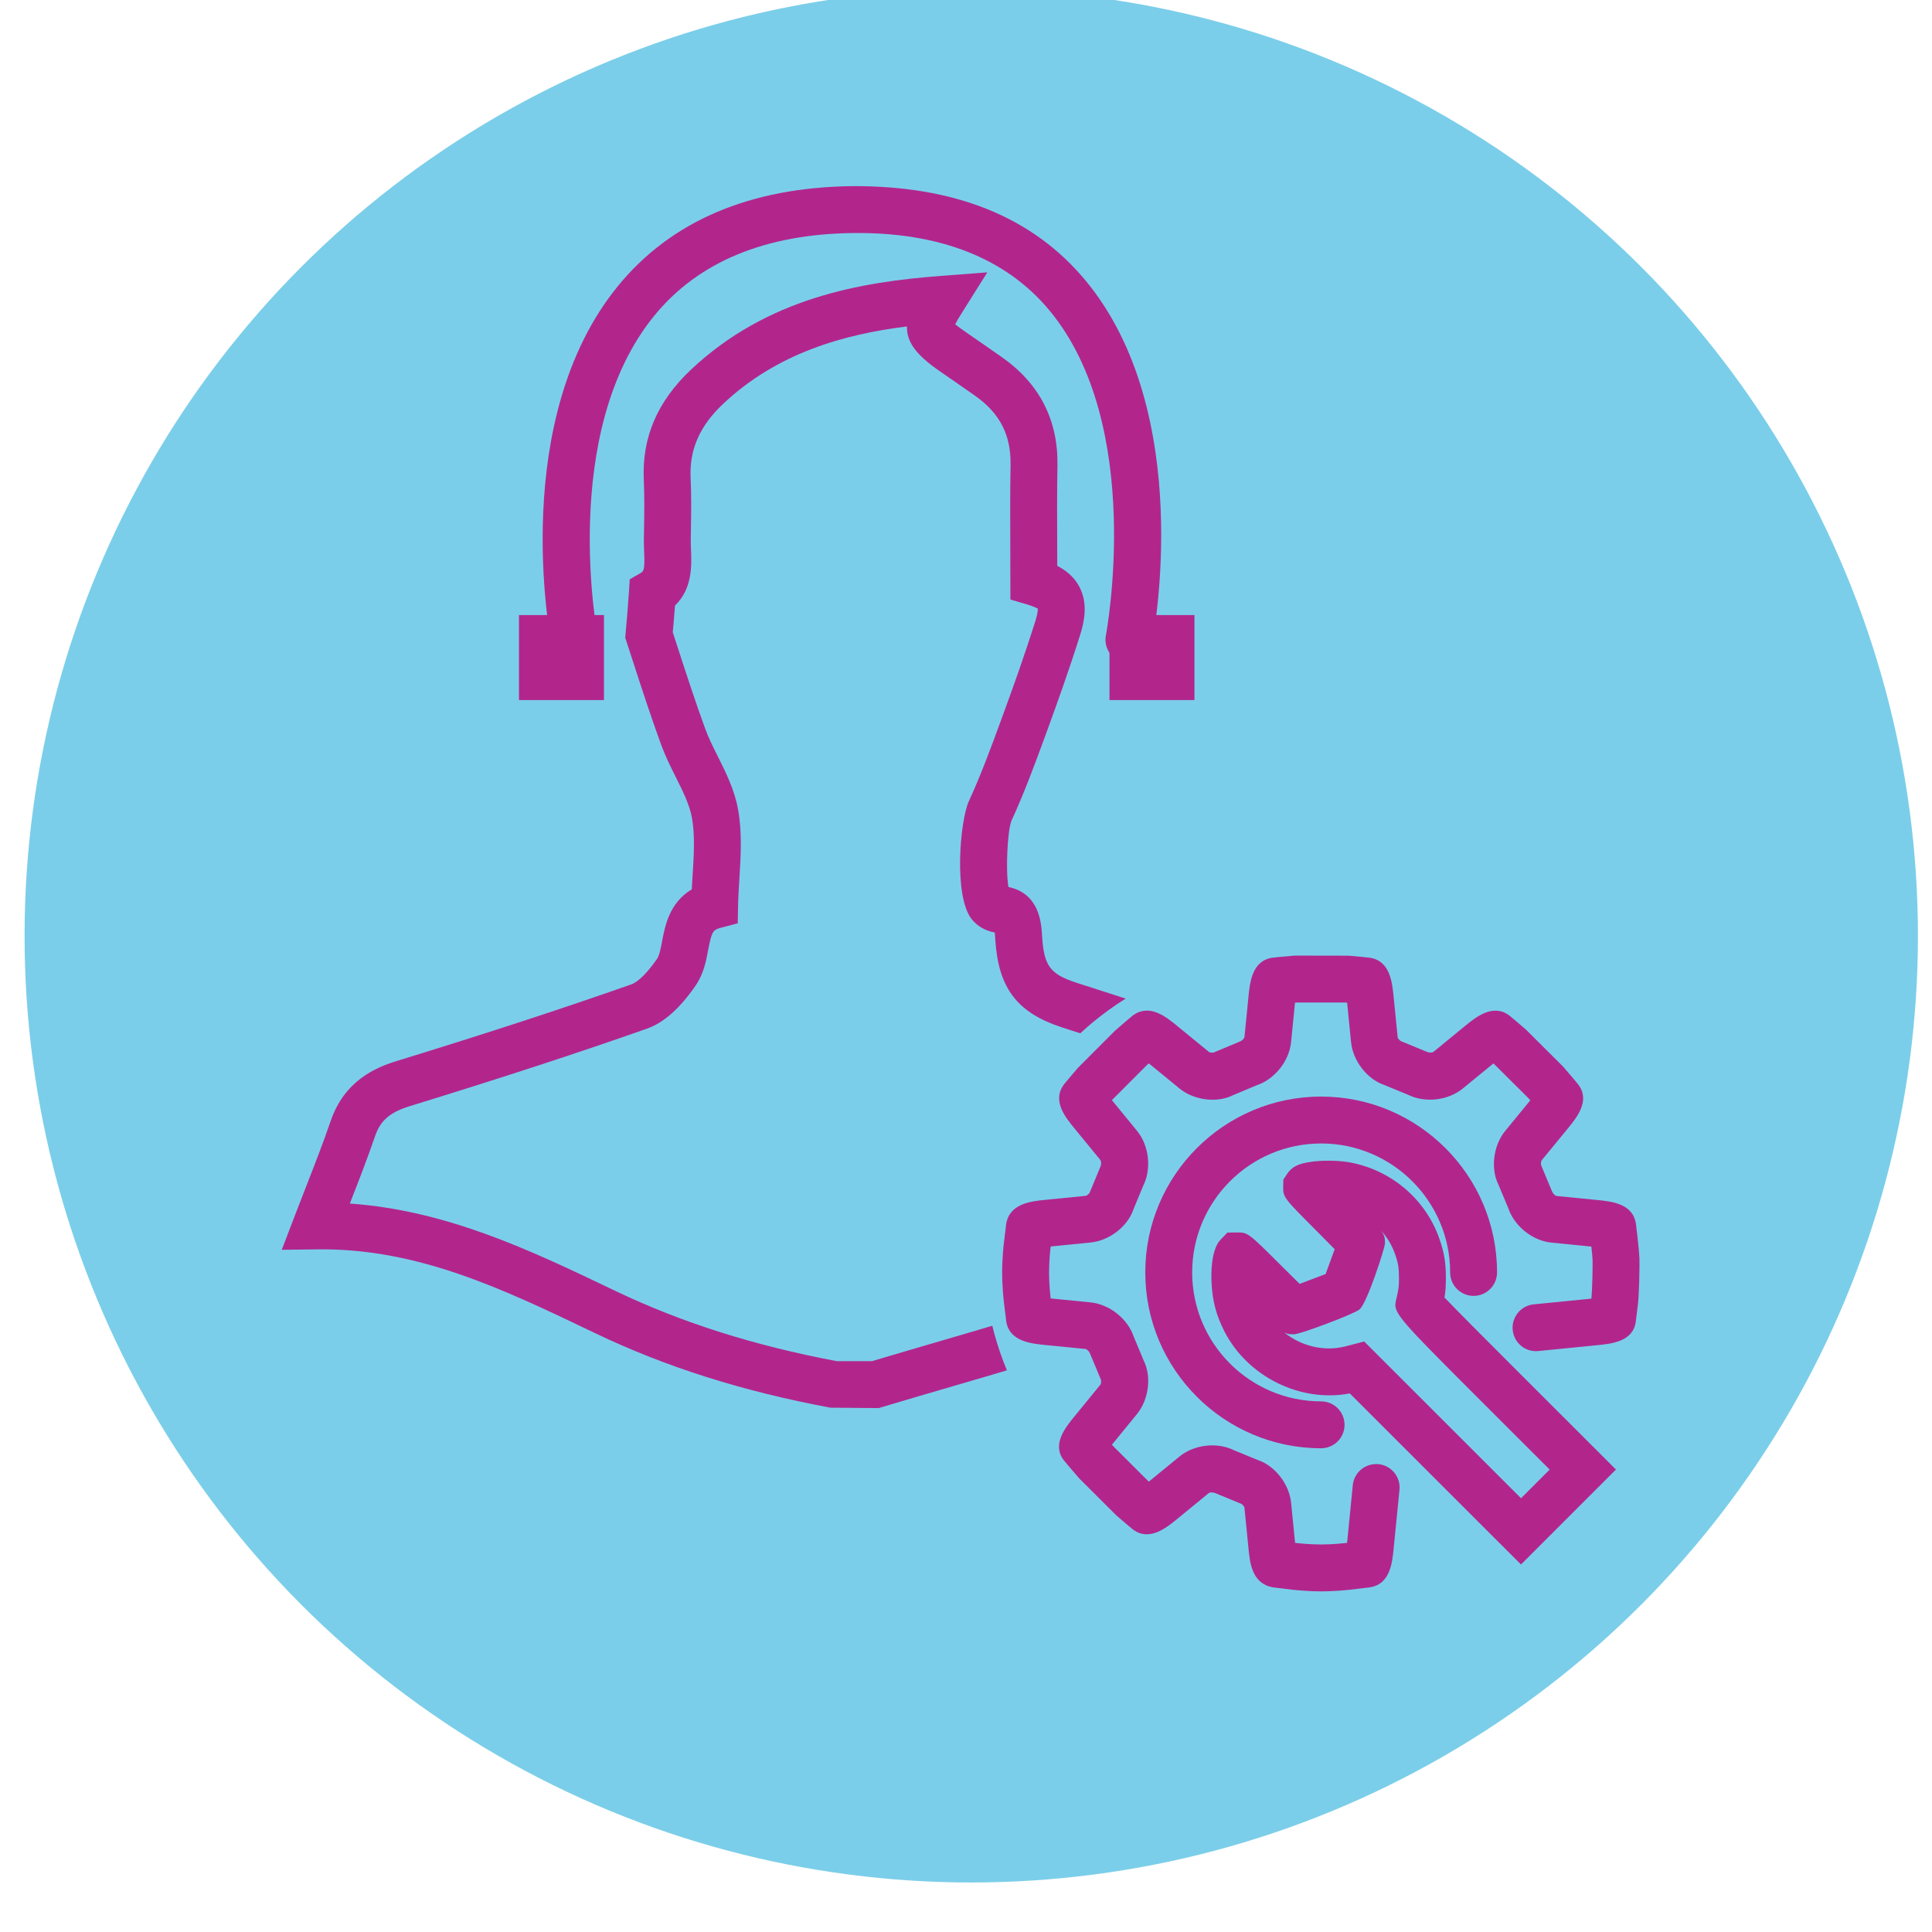
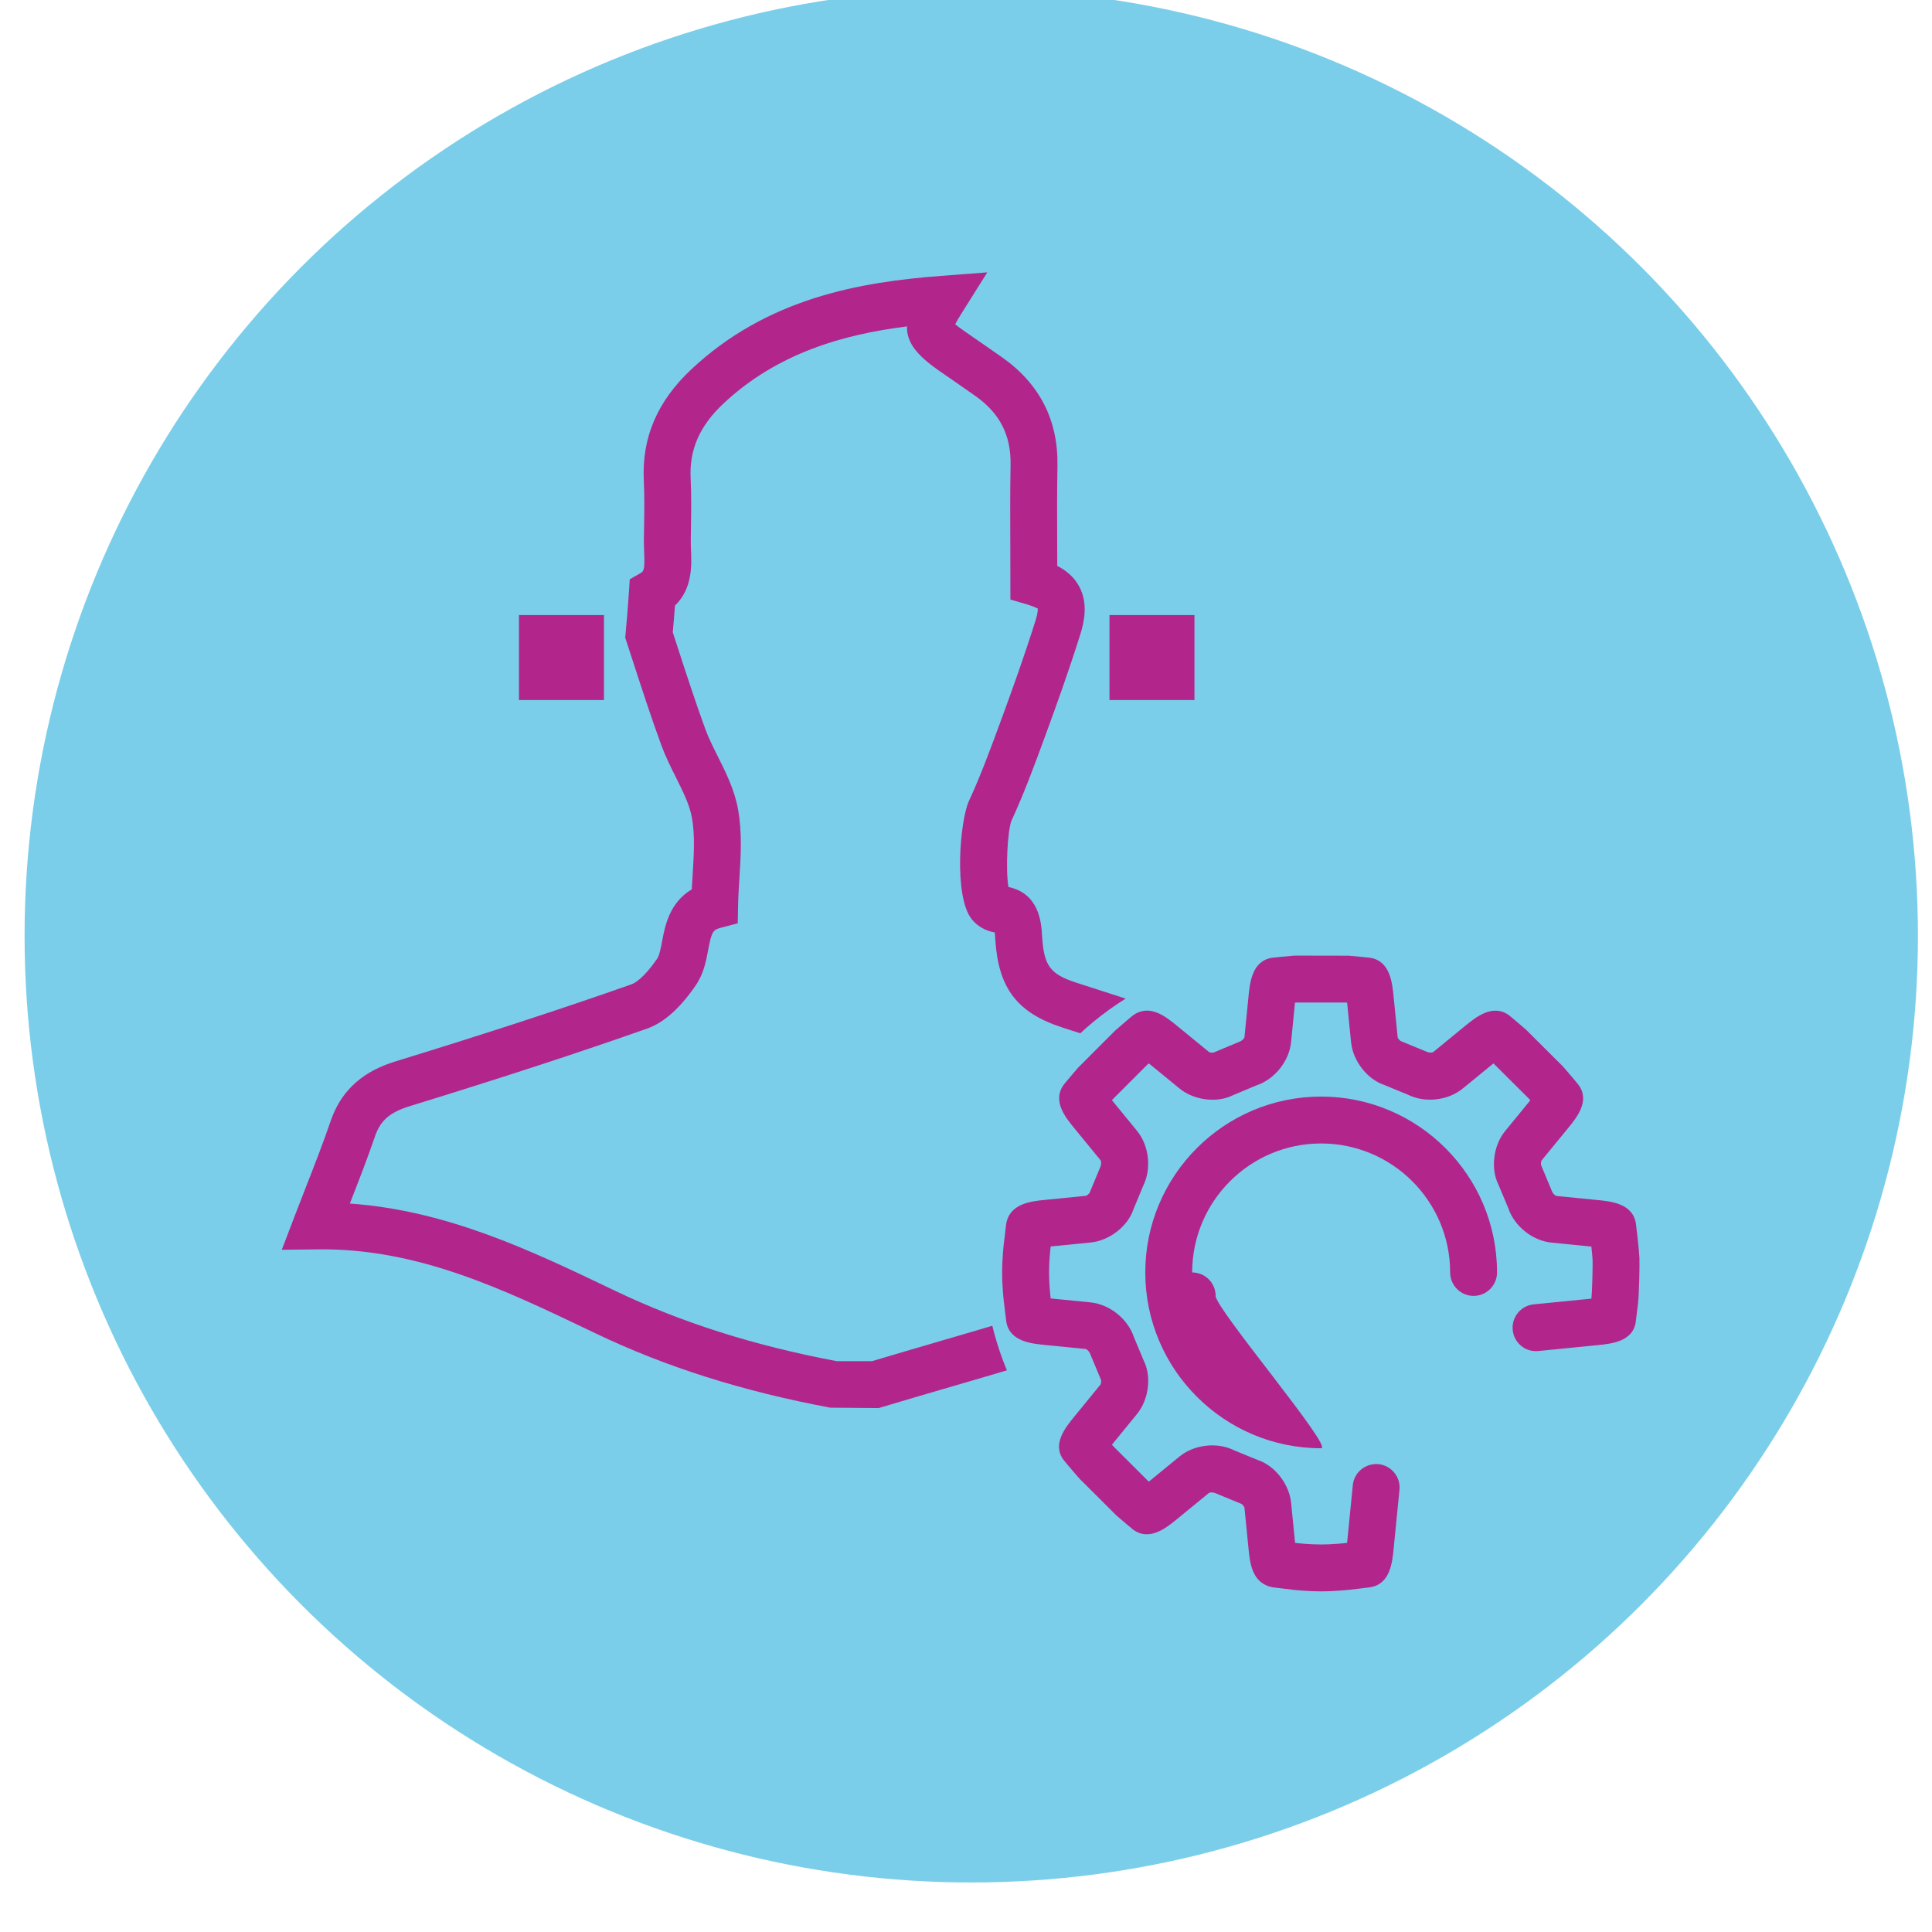
<svg xmlns="http://www.w3.org/2000/svg" version="1.1" id="Layer_1" x="0px" y="0px" width="100px" height="100px" viewBox="0 0 100 100" enable-background="new 0 0 100 100" xml:space="preserve">
  <g>
    <g>
      <g>
        <circle fill="#7BCEE9" cx="50.272" cy="48.437" r="49" />
      </g>
    </g>
  </g>
  <g>
    <g id="lDlhcB_2_">
      <g>
        <g>
          <path fill="#B2268C" d="M45.487,72.882l-2.51-0.021c-4.538-0.848-8.511-2.104-12.148-3.845l-0.173-0.083      c-4.652-2.228-9.084-4.352-14.286-4.265l-1.786,0.021l0.638-1.669c0.207-0.542,0.413-1.068,0.615-1.586      c0.46-1.177,0.894-2.289,1.278-3.41c0.703-2.055,2.269-2.75,3.386-3.096c4.807-1.479,8.679-2.745,12.184-3.98      c0.163-0.058,0.623-0.304,1.324-1.318c0.122-0.178,0.192-0.551,0.261-0.912c0.147-0.781,0.376-1.996,1.536-2.685      c0.012-0.236,0.027-0.474,0.042-0.71c0.067-1.069,0.131-2.079-0.035-3c-0.119-0.667-0.466-1.361-0.833-2.097      c-0.266-0.53-0.54-1.08-0.756-1.67c-0.527-1.442-1.005-2.913-1.467-4.335l-0.396-1.215l0.022-0.248      c0.063-0.707,0.125-1.415,0.17-2.124l0.042-0.649l0.564-0.325c0.168-0.097,0.219-0.202,0.182-1.088      c-0.009-0.215-0.017-0.428-0.015-0.637l0.008-0.497c0.015-0.896,0.028-1.743-0.012-2.591c-0.102-2.202,0.7-4.073,2.452-5.723      c3.942-3.702,8.748-4.526,12.929-4.844l2.4-0.183l-1.281,2.038c-0.179,0.284-0.307,0.502-0.383,0.649      c0.125,0.104,0.323,0.249,0.59,0.434c0.617,0.425,1.234,0.852,1.847,1.283c1.939,1.367,2.9,3.255,2.857,5.608      c-0.025,1.391-0.019,2.783-0.013,4.169l0.003,1.012c0.436,0.224,0.864,0.556,1.138,1.069c0.469,0.875,0.255,1.834,0.054,2.479      c-0.577,1.837-1.209,3.596-1.75,5.074l-0.096,0.262c-0.521,1.419-1.061,2.887-1.714,4.301c-0.208,0.507-0.313,2.573-0.158,3.436      c1.604,0.334,1.7,1.875,1.737,2.483l0.007,0.104c0.099,1.506,0.419,1.928,1.801,2.376c0,0,0,0,0,0      c1.485,0.481,2.973,0.959,4.46,1.438c2.687,0.862,5.373,1.726,8.051,2.613c1.141,0.379,1.88,0.927,2.2,1.628      c0.697,1.534,1.307,3.105,1.897,4.624c0.21,0.542,0.42,1.081,0.631,1.612l0.533,1.343l-1.414,0.294      c-0.57,0.118-1.123,0.214-1.659,0.308c-1.037,0.179-2.016,0.349-2.883,0.657c-1.494,0.531-3.003,1.14-4.462,1.729      c-1.742,0.702-3.544,1.429-5.368,2.045c-2.829,0.957-5.738,1.806-8.306,2.555l0,0c-1.256,0.366-2.511,0.732-3.763,1.108      L45.487,72.882z M43.313,70.454h1.818c1.201-0.359,2.406-0.711,3.611-1.063c0.001-0.001,0.002-0.001,0.003-0.001      c2.543-0.742,5.425-1.583,8.205-2.522c1.758-0.595,3.527-1.308,5.238-1.998c1.482-0.598,3.014-1.216,4.556-1.764      c1.063-0.378,2.141-0.564,3.283-0.763c0.053-0.009,0.107-0.019,0.16-0.027c-0.033-0.086-0.066-0.172-0.1-0.258      c-0.578-1.487-1.176-3.026-1.844-4.498c-0.011,0.015-0.242-0.159-0.755-0.328c-2.669-0.886-5.349-1.747-8.028-2.607      c-1.49-0.479-2.979-0.957-4.467-1.439c-0.001,0-0.001,0-0.002-0.001c-2.334-0.757-3.308-2.025-3.473-4.524l-0.007-0.113      c-0.005-0.084-0.012-0.189-0.021-0.282c-0.495-0.087-0.918-0.34-1.196-0.692c-0.943-1.187-0.603-5.12-0.143-6.113      c0.612-1.324,1.134-2.744,1.639-4.118l0.096-0.262c0.532-1.45,1.151-3.176,1.713-4.963c0.129-0.414,0.119-0.583,0.114-0.623      c-0.024,0.007-0.146-0.092-0.542-0.207l-0.873-0.256l-0.005-2.738c-0.006-1.404-0.013-2.815,0.014-4.225      c0.028-1.542-0.553-2.68-1.829-3.579c-0.606-0.428-1.217-0.849-1.828-1.271c-1.185-0.819-1.73-1.484-1.704-2.324      c-3.243,0.408-6.69,1.354-9.509,4.001c-1.221,1.149-1.758,2.37-1.69,3.841c0.044,0.924,0.029,1.849,0.015,2.743l-0.007,0.491      c-0.002,0.164,0.005,0.333,0.012,0.502c0.032,0.774,0.083,1.994-0.829,2.871c-0.034,0.462-0.074,0.924-0.115,1.385l0.243,0.745      c0.456,1.401,0.926,2.851,1.438,4.252c0.168,0.46,0.401,0.926,0.647,1.418c0.428,0.856,0.871,1.742,1.052,2.753      c0.217,1.209,0.141,2.415,0.068,3.581c-0.029,0.466-0.059,0.933-0.068,1.396l-0.017,0.917l-0.887,0.234      c-0.388,0.103-0.463,0.188-0.644,1.145c-0.109,0.581-0.233,1.239-0.648,1.841c-0.823,1.192-1.645,1.921-2.513,2.229      c-3.539,1.248-7.439,2.522-12.278,4.013c-1.036,0.319-1.525,0.742-1.805,1.561c-0.397,1.163-0.837,2.29-1.303,3.482      c5.041,0.356,9.383,2.435,13.596,4.451l0.173,0.083C35.291,68.46,39.032,69.647,43.313,70.454z" />
        </g>
        <g>
-           <path fill="#B2268C" d="M29.736,34.325c-0.569,0-1.077-0.401-1.19-0.981c-0.092-0.471-2.189-11.62,3.423-18.52      c2.749-3.379,6.836-5.125,12.148-5.19c5.275-0.025,9.308,1.571,12.05,4.86c5.718,6.857,3.551,18.363,3.457,18.85      c-0.128,0.657-0.761,1.082-1.423,0.959c-0.658-0.129-1.087-0.766-0.959-1.423c0.021-0.108,2.037-10.873-2.943-16.837      c-2.252-2.697-5.693-4.035-10.152-3.981c-4.558,0.056-8.022,1.5-10.294,4.294c-4.903,6.028-2.944,16.419-2.923,16.523      c0.128,0.657-0.301,1.295-0.958,1.424C29.892,34.318,29.813,34.325,29.736,34.325z" />
-         </g>
+           </g>
        <g>
          <rect x="57.426" y="31.835" fill="#B2268C" width="4.399" height="4.4" />
        </g>
        <g>
          <rect x="26.862" y="31.835" fill="#B2268C" width="4.399" height="4.4" />
        </g>
      </g>
    </g>
    <g>
      <circle fill="#7BCEE9" cx="66.529" cy="64.93" r="15.61" />
    </g>
    <g>
      <g>
        <g>
          <g>
            <g>
-               <path fill="#B2268C" d="M68.38,74.962c-5.018,0-9.101-4.083-9.101-9.101c0-5.02,4.083-9.103,9.101-9.103        c5.021,0,9.107,4.083,9.107,9.103c0,0.67-0.544,1.214-1.214,1.214c-0.67,0-1.214-0.544-1.214-1.214        c0-3.681-2.996-6.675-6.679-6.675c-3.68,0-6.673,2.994-6.673,6.675c0,3.68,2.993,6.673,6.673,6.673        c0.67,0,1.214,0.544,1.214,1.214S69.051,74.962,68.38,74.962z" />
+               <path fill="#B2268C" d="M68.38,74.962c-5.018,0-9.101-4.083-9.101-9.101c0-5.02,4.083-9.103,9.101-9.103        c5.021,0,9.107,4.083,9.107,9.103c0,0.67-0.544,1.214-1.214,1.214c-0.67,0-1.214-0.544-1.214-1.214        c0-3.681-2.996-6.675-6.679-6.675c-3.68,0-6.673,2.994-6.673,6.675c0.67,0,1.214,0.544,1.214,1.214S69.051,74.962,68.38,74.962z" />
            </g>
          </g>
          <g>
            <g>
              <path fill="#B2268C" d="M68.38,82.368c-0.745,0-1.437-0.079-1.465-0.082c-0.509-0.06-0.976-0.117-1.038-0.125        c-1.077-0.206-1.181-1.253-1.256-2.019l-0.21-2.116c-0.013-0.046-0.101-0.156-0.156-0.185l-1.367-0.562        c-0.124-0.05-0.262-0.034-0.313-0.005l-1.637,1.342c-0.575,0.47-1.442,1.175-2.288,0.557c-0.07-0.054-0.452-0.375-0.862-0.729        l-1.929-1.924c-0.423-0.487-0.751-0.876-0.792-0.932c-0.642-0.822,0.08-1.704,0.557-2.287l1.344-1.646        c0.021-0.04,0.037-0.18,0.018-0.237l-0.572-1.372c-0.052-0.119-0.163-0.207-0.222-0.223l-2.095-0.206        c-0.737-0.074-1.848-0.186-2.014-1.216c-0.014-0.106-0.071-0.572-0.13-1.08c-0.003-0.028-0.082-0.718-0.082-1.457        c0-0.745,0.079-1.435,0.083-1.464c0.058-0.507,0.115-0.973,0.123-1.036c0.172-1.073,1.284-1.185,2.019-1.259l2.119-0.211        c0.042-0.013,0.154-0.102,0.183-0.156l0.568-1.37c0.046-0.118,0.03-0.26-0.001-0.313l-1.34-1.636        c-0.478-0.58-1.202-1.461-0.535-2.315c0.03-0.041,0.351-0.423,0.705-0.834l1.928-1.931c0.479-0.418,0.864-0.742,0.918-0.783        c0.863-0.619,1.692,0.058,2.296,0.551l1.65,1.351c0.04,0.021,0.178,0.039,0.234,0.018l1.366-0.571        c0.124-0.054,0.211-0.162,0.226-0.221l0.208-2.098c0.073-0.734,0.183-1.845,1.216-2.012c0.066-0.011,0.569-0.063,1.119-0.108        l0.103-0.005l2.741,0.005c0.547,0.046,1.052,0.098,1.118,0.108c1.033,0.167,1.143,1.277,1.216,2.013l0.211,2.114        c0.013,0.044,0.103,0.156,0.158,0.184l1.37,0.565c0.123,0.049,0.261,0.033,0.312,0.003l1.638-1.343        c0.576-0.47,1.443-1.174,2.288-0.557c0.056,0.041,0.446,0.369,0.866,0.733l1.928,1.919c0.424,0.489,0.748,0.877,0.789,0.933        c0.635,0.836-0.083,1.71-0.558,2.289l-1.35,1.646c-0.02,0.037-0.036,0.181-0.017,0.24l0.57,1.366        c0.051,0.118,0.162,0.208,0.221,0.224l2.104,0.208c0.732,0.071,1.843,0.18,2.01,1.216c0.016,0.095,0.164,1.34,0.183,1.793        c0.013,0.432-0.017,1.85-0.073,2.349c-0.054,0.453-0.106,0.871-0.116,0.937c-0.134,1.04-1.265,1.149-2.014,1.222l-3.028,0.301        c-0.674,0.07-1.262-0.422-1.328-1.088c-0.066-0.667,0.421-1.262,1.088-1.328l2.983-0.296c0.002-0.01,0.003-0.019,0.004-0.028        c0.039-0.341,0.069-1.627,0.059-1.981c-0.006-0.126-0.032-0.401-0.062-0.685l-2.064-0.205        c-0.978-0.096-1.919-0.845-2.236-1.781l-0.515-1.23c-0.403-0.808-0.27-2.001,0.351-2.766l1.302-1.589        c-0.026-0.031-0.054-0.063-0.081-0.095l-1.802-1.792c-0.009-0.008-0.018-0.016-0.026-0.022l-1.585,1.298        c-0.761,0.626-1.959,0.762-2.847,0.318l-1.228-0.506c-0.858-0.286-1.609-1.228-1.708-2.208l-0.204-2.048        c-0.027-0.002-0.054-0.005-0.081-0.007H67.11c-0.027,0.002-0.054,0.005-0.081,0.007l-0.203,2.044        c-0.098,0.984-0.851,1.925-1.791,2.237l-1.218,0.511c-0.808,0.408-2.006,0.276-2.77-0.352l-1.584-1.297        c-0.029,0.025-0.06,0.052-0.089,0.077l-1.802,1.806c-0.006,0.008-0.012,0.015-0.019,0.022l1.299,1.587        c0.626,0.765,0.76,1.961,0.32,2.845l-0.51,1.23c-0.284,0.854-1.224,1.604-2.205,1.704l-2.073,0.206        c-0.006,0.053-0.013,0.107-0.019,0.162c-0.001,0.006-0.066,0.585-0.066,1.186c0,0.595,0.065,1.174,0.066,1.18        c0.006,0.055,0.013,0.108,0.019,0.162l2.064,0.204c0.985,0.1,1.925,0.85,2.238,1.786l0.512,1.227        c0.408,0.805,0.276,2.002-0.35,2.769l-1.293,1.583c0.027,0.031,0.055,0.063,0.082,0.095l1.802,1.797        c0.008,0.007,0.016,0.014,0.024,0.021l1.586-1.299c0.766-0.628,1.966-0.76,2.849-0.314l1.222,0.501        c0.86,0.288,1.61,1.229,1.708,2.212l0.205,2.068c0.054,0.006,0.108,0.013,0.164,0.02c0.003,0,0.584,0.065,1.185,0.065        c0.599,0,1.175-0.065,1.181-0.066c0.055-0.006,0.109-0.013,0.162-0.019l0.295-2.984c0.066-0.668,0.657-1.146,1.328-1.089        c0.667,0.066,1.154,0.66,1.088,1.327l-0.3,3.033c-0.071,0.733-0.179,1.846-1.216,2.013c-0.1,0.014-0.568,0.071-1.077,0.131        C69.812,82.289,69.125,82.368,68.38,82.368z" />
            </g>
          </g>
        </g>
      </g>
      <g>
        <g transform="translate(0,512) scale(0.1,-0.1)">
          <g>
-             <path fill="#B2268C" d="M787.256,4310.215l-88.594,88.545c-25.596-4.883-52.949,8.701-64.907,32.109       c-4.268,8.408-6.187,15.674-6.655,25.098c-0.215,3.818-0.522,16.963,4.658,22.373l3.545,3.691l5.117,0.049       c5.435-0.01,5.498,0.059,23.252-17.676c3.403-3.389,6.553-6.514,9.009-8.926c4.248,1.582,9.653,3.623,13.452,5.078       c1.353,3.643,3.228,8.779,4.697,12.842c-2.261,2.314-5.308,5.41-9.033,9.141c-17.393,17.393-17.725,17.725-17.612,23.379       l0.073,3.545l1.968,2.949c3.091,4.648,7.847,5.469,11.313,6.074c3.369,0.605,7.358,0.732,10.098,0.732       c2.217,0,6.499-0.098,10.244-0.723c21.851-3.779,39.878-18.926,47.095-39.541c2.544-7.207,3.408-12.402,3.408-20.537       c-0.029-4.307-0.161-6.748-0.718-10.01c6.606-6.914,22.09-22.432,37.754-38.086l50.996-50.957L787.256,4310.215z        M706.108,4425.645l81.167-81.133l14.824,14.834l-33.838,33.809c-47.324,47.314-47.324,47.314-45.454,54.805       c1.235,5.518,1.27,5.996,1.299,10.547c0,5.254-0.415,7.822-2.031,12.393c-1.597,4.561-4.077,8.662-7.231,12.148       c2.007-2.715,2.007-4.072,2.007-6.699c0-2.188-9.067-30.352-13.076-34.053c-2.646-2.334-30.752-12.93-34.004-12.93       c-2.036,0-3.301,0-5.073,0.996c8.643-7.09,20.737-10.098,31.67-7.246L706.108,4425.645z" />
-           </g>
+             </g>
        </g>
      </g>
    </g>
  </g>
</svg>